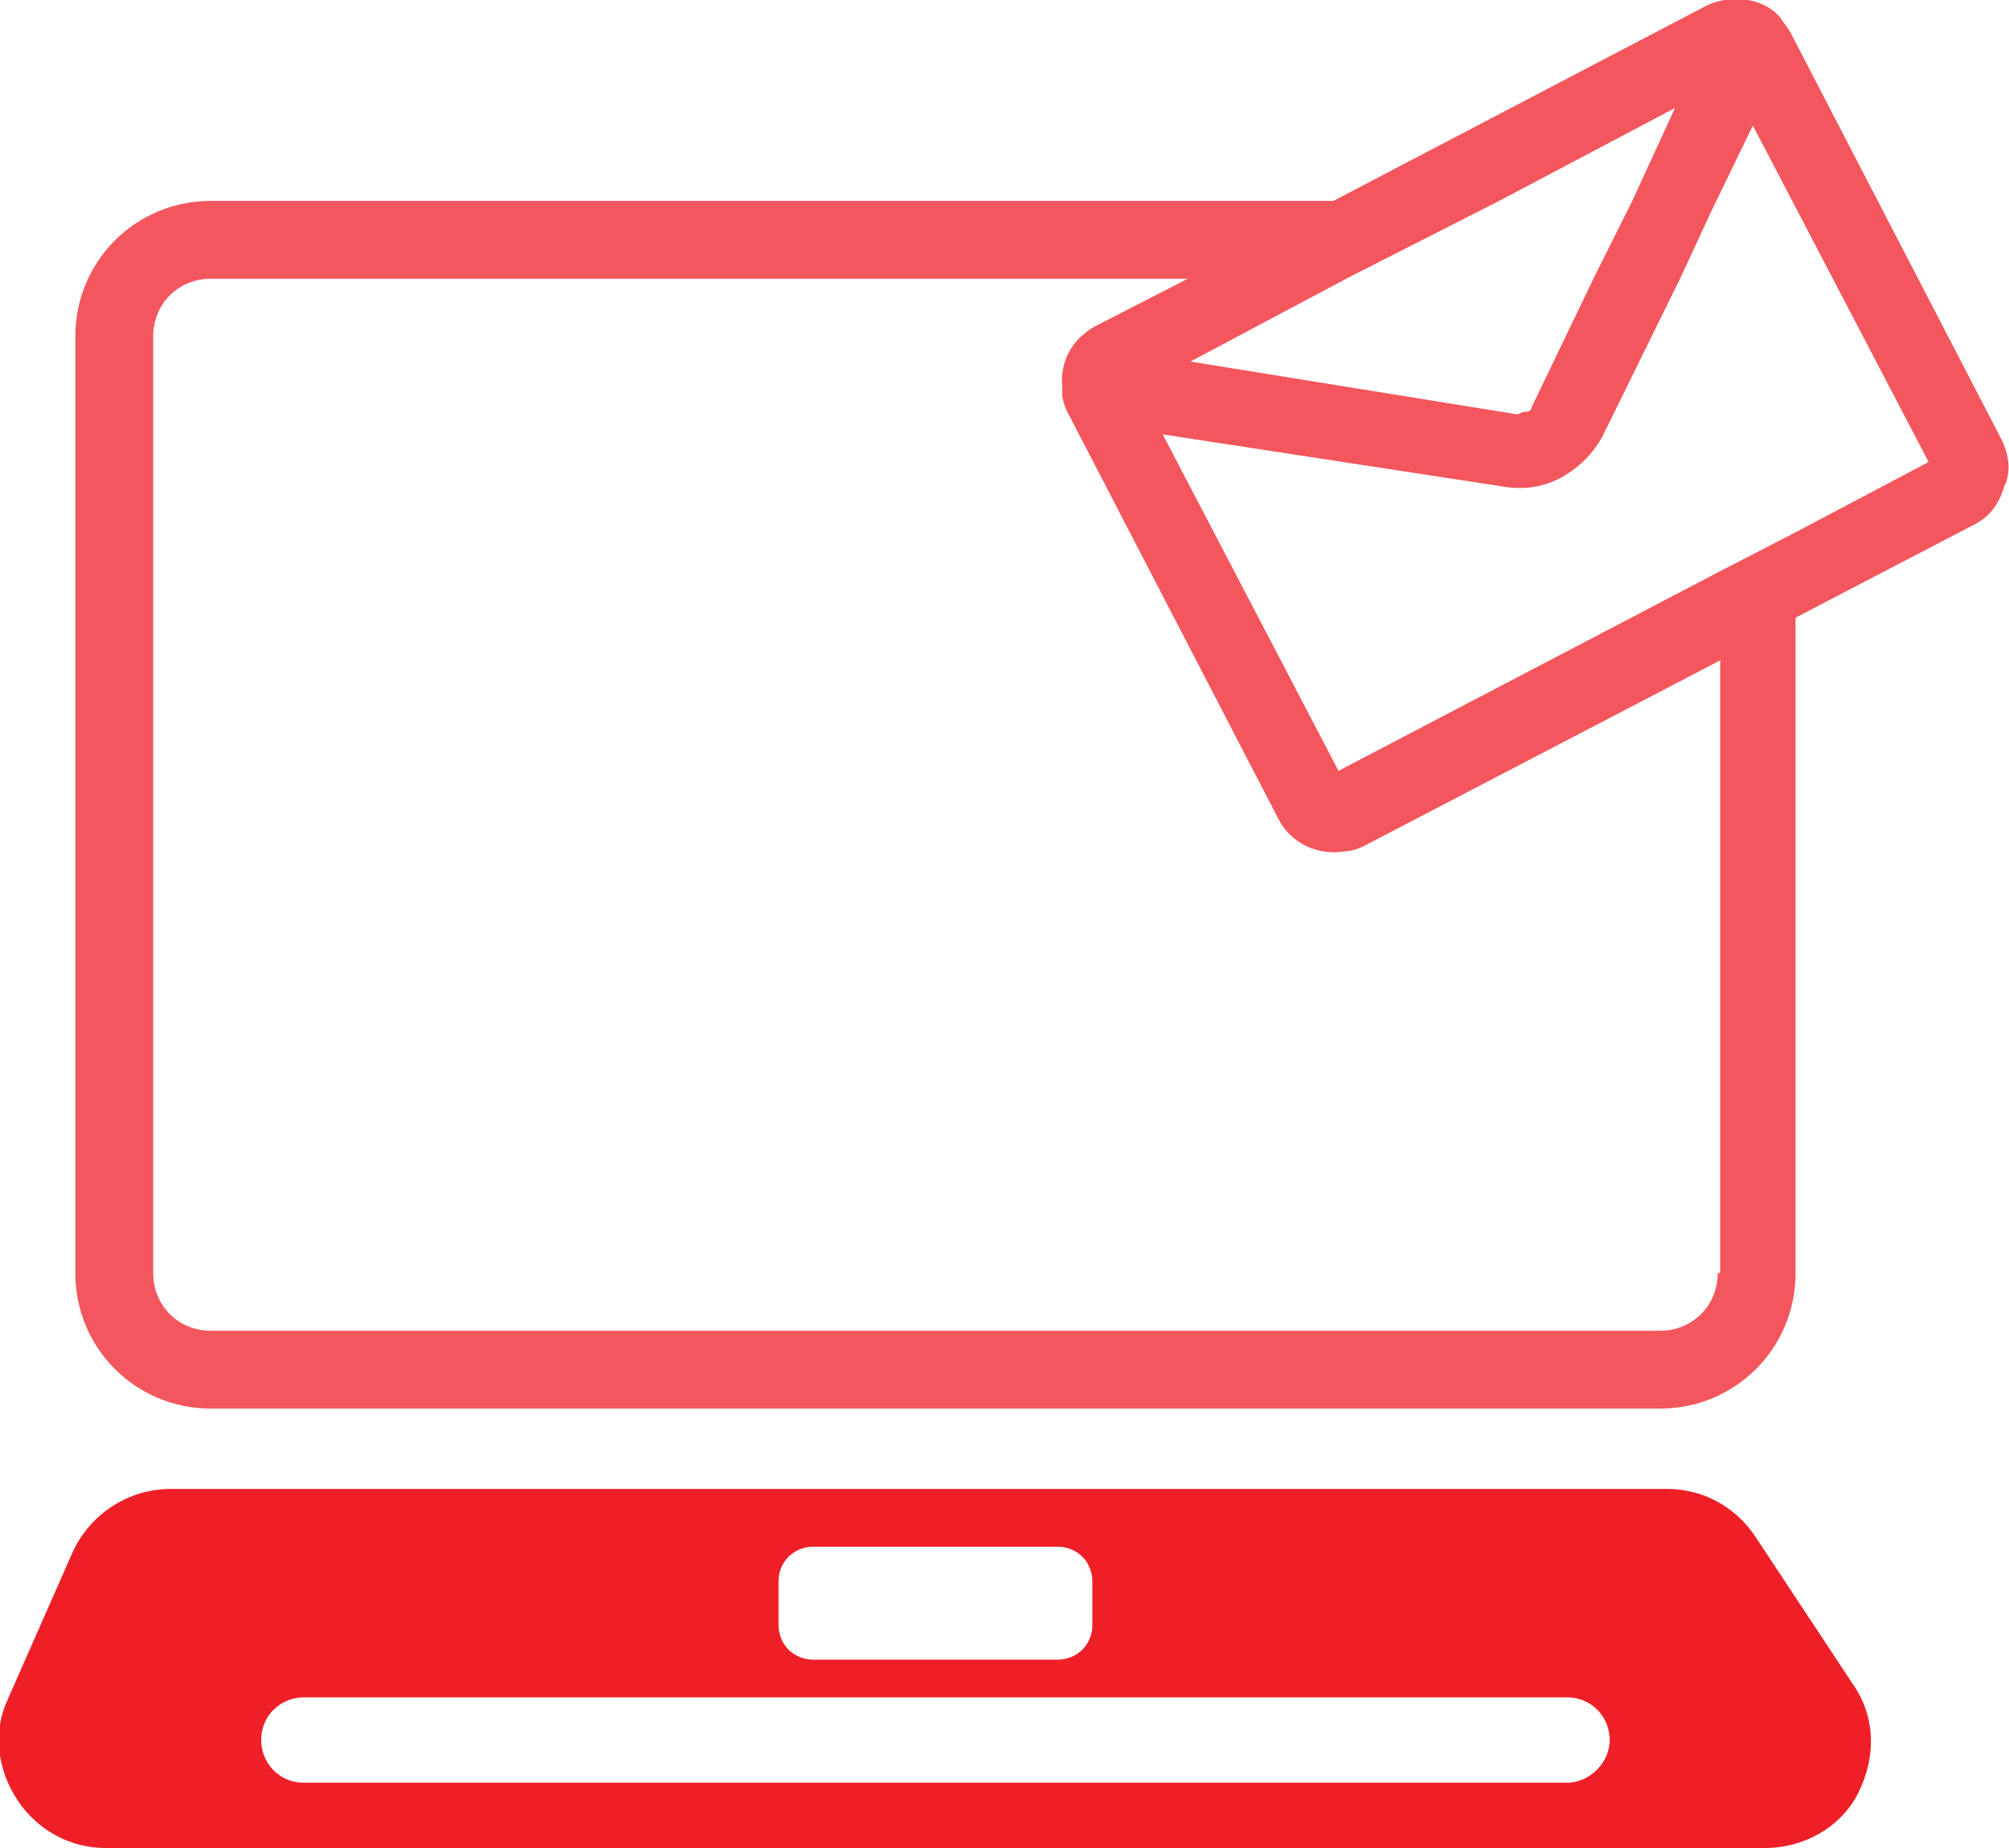
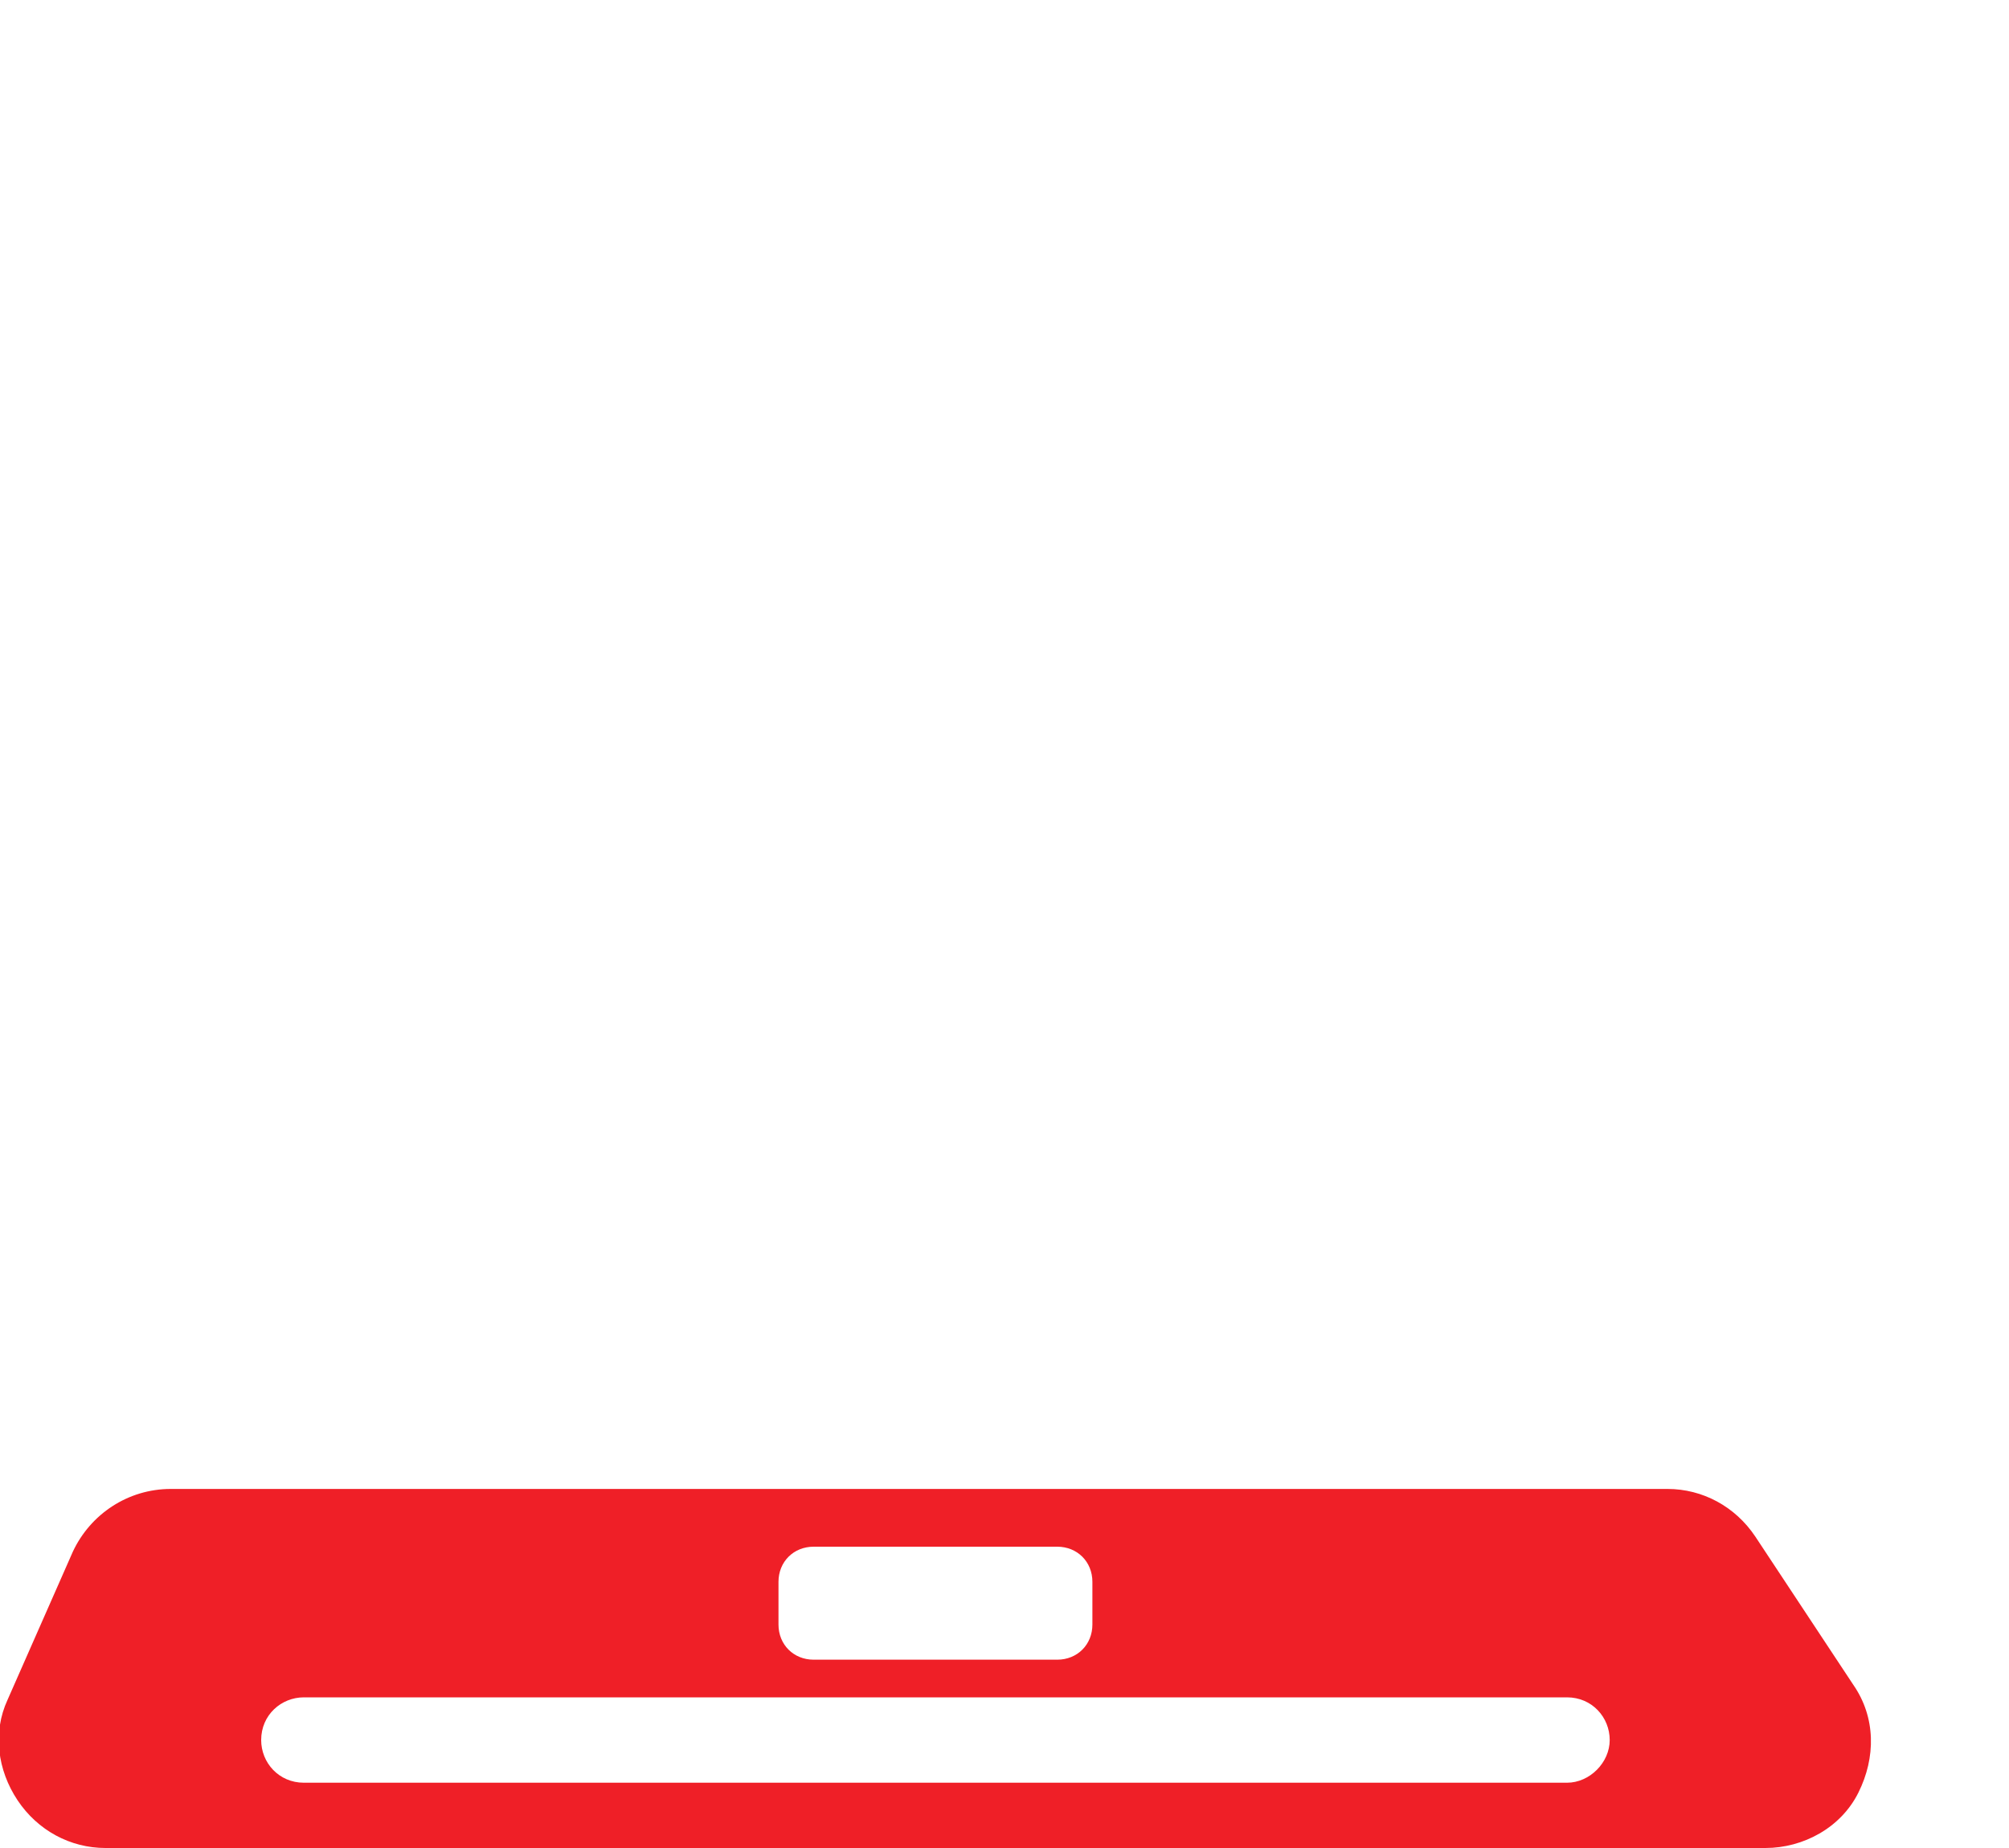
<svg xmlns="http://www.w3.org/2000/svg" version="1.1" id="レイヤー_1" x="0px" y="0px" viewBox="0 0 80 73.6" style="enable-background:new 0 0 80 73.6;" xml:space="preserve">
  <style type="text/css">
	.st0{fill:#EF1F27;}
	.st1{fill:#F3565C;}
</style>
  <path class="st0" d="M69.9,61.2c-0.8-1.2-2.1-1.9-3.5-1.9H6.8c-1.7,0-3.2,1-3.9,2.5l-2.6,5.9c-0.6,1.3-0.4,2.8,0.4,4  c0.8,1.2,2.1,1.9,3.5,1.9h66.1c1.5,0,3-0.8,3.7-2.2c0.7-1.4,0.7-3-0.2-4.3L69.9,61.2z M31,63c0-0.8,0.6-1.4,1.4-1.4h9.7  c0.8,0,1.4,0.6,1.4,1.4v1.7c0,0.8-0.6,1.4-1.4,1.4h-9.7c-0.8,0-1.4-0.6-1.4-1.4V63z M62.4,71H12.1c-1,0-1.7-0.8-1.7-1.7  c0-1,0.8-1.7,1.7-1.7h50.3c1,0,1.7,0.8,1.7,1.7C64.1,70.2,63.3,71,62.4,71z" />
-   <path class="st1" d="M79.7,17.5L71.3,1.3c-0.1-0.2-0.3-0.4-0.4-0.6l-0.2-0.2c-0.7-0.6-1.8-0.7-2.7-0.3L53.1,8H8.4  C5.4,8,3,10.4,3,13.4v37.3c0,3,2.4,5.4,5.4,5.4h57.7c3,0,5.4-2.4,5.4-5.4V24.6l7.1-3.7c0.6-0.3,1-0.8,1.2-1.5  C80.1,18.8,80,18.1,79.7,17.5z M53.8,11L59.7,8l7-3.7L65,8L63.5,11L61,16.2c0,0.1-0.1,0.2-0.2,0.2c0,0,0,0-0.1,0  c-0.1,0-0.2,0.1-0.3,0.1l-13-2.1L53.8,11z M68.4,50.7c0,1.3-1,2.3-2.3,2.3H8.4c-1.3,0-2.3-1-2.3-2.3V13.4c0-1.3,1-2.3,2.3-2.3h38.9  l-3.7,1.9c-0.9,0.5-1.4,1.4-1.3,2.4l0,0.3c0,0.2,0.1,0.5,0.2,0.7l8.4,16.2c0.5,1,1.6,1.5,2.7,1.3c0.2,0,0.5-0.1,0.7-0.2l14.2-7.4  V50.7z M71.5,21.2l-3.1,1.6l-15.1,7.9l-7-13.4L60,19.4c0.7,0.1,1.5,0,2.2-0.4c0.7-0.4,1.2-0.9,1.6-1.6l3.1-6.3l1.3-2.8L69.8,5  l7,13.4L71.5,21.2z" />
</svg>